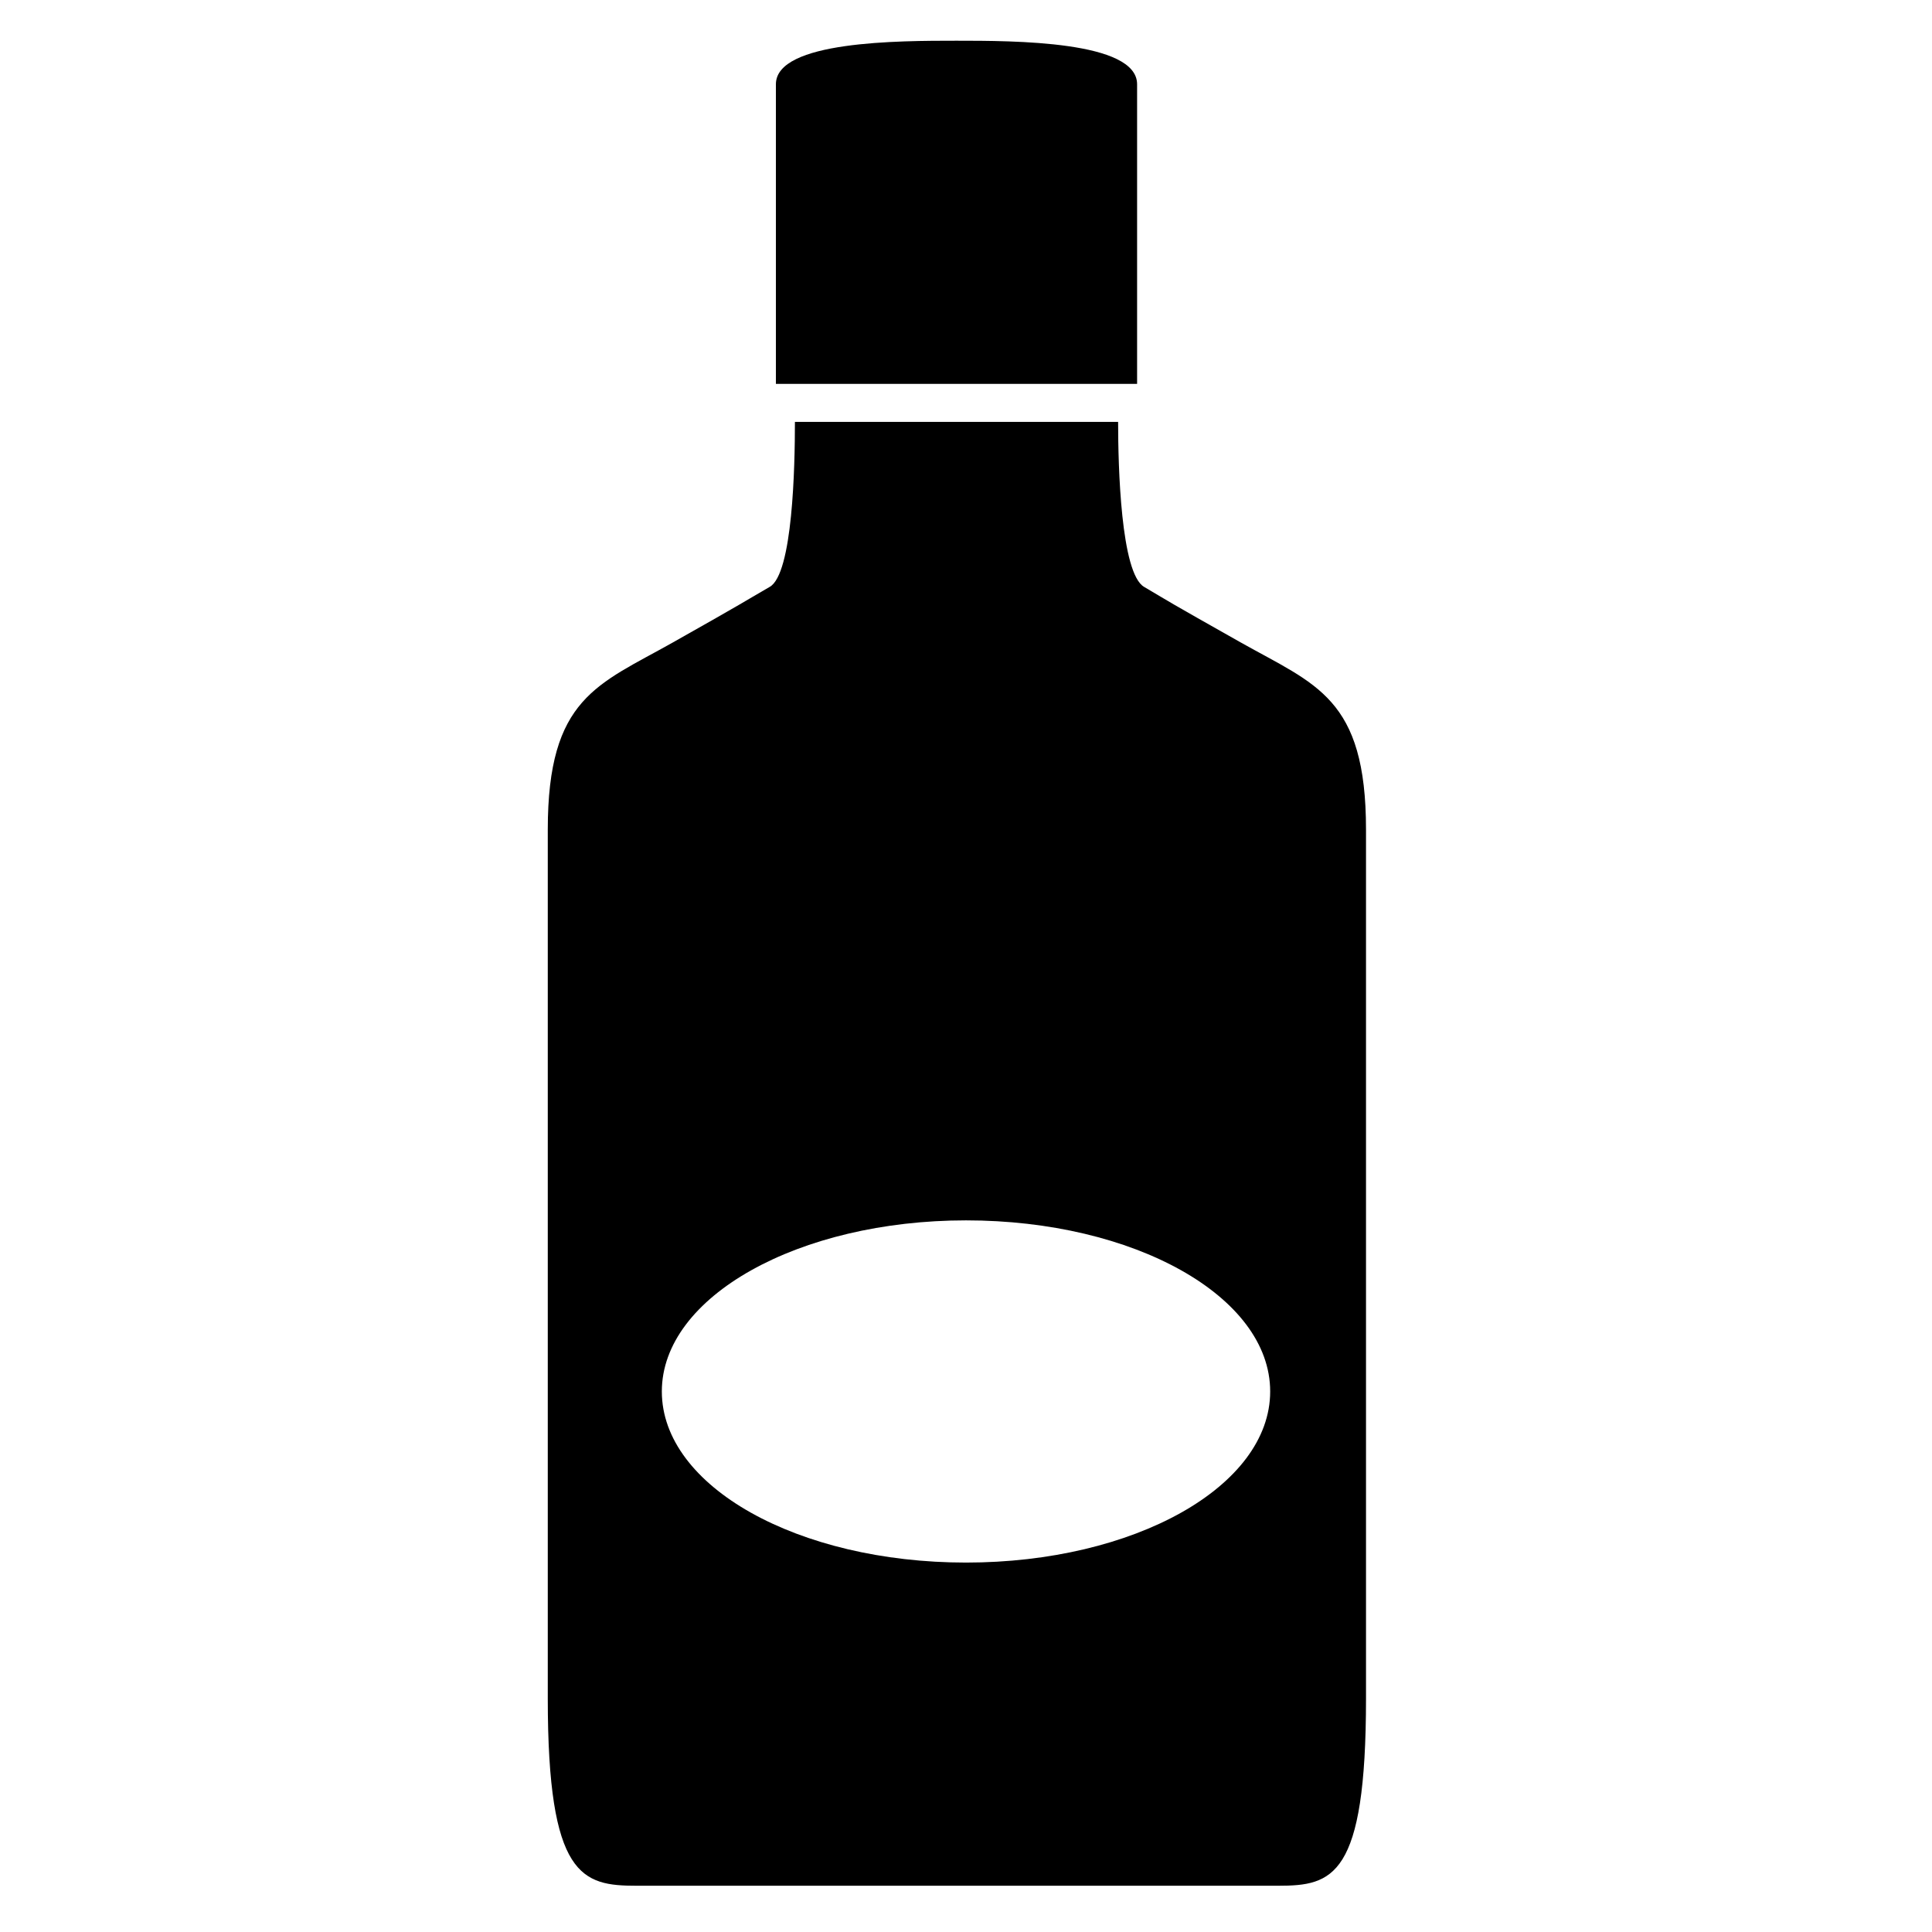
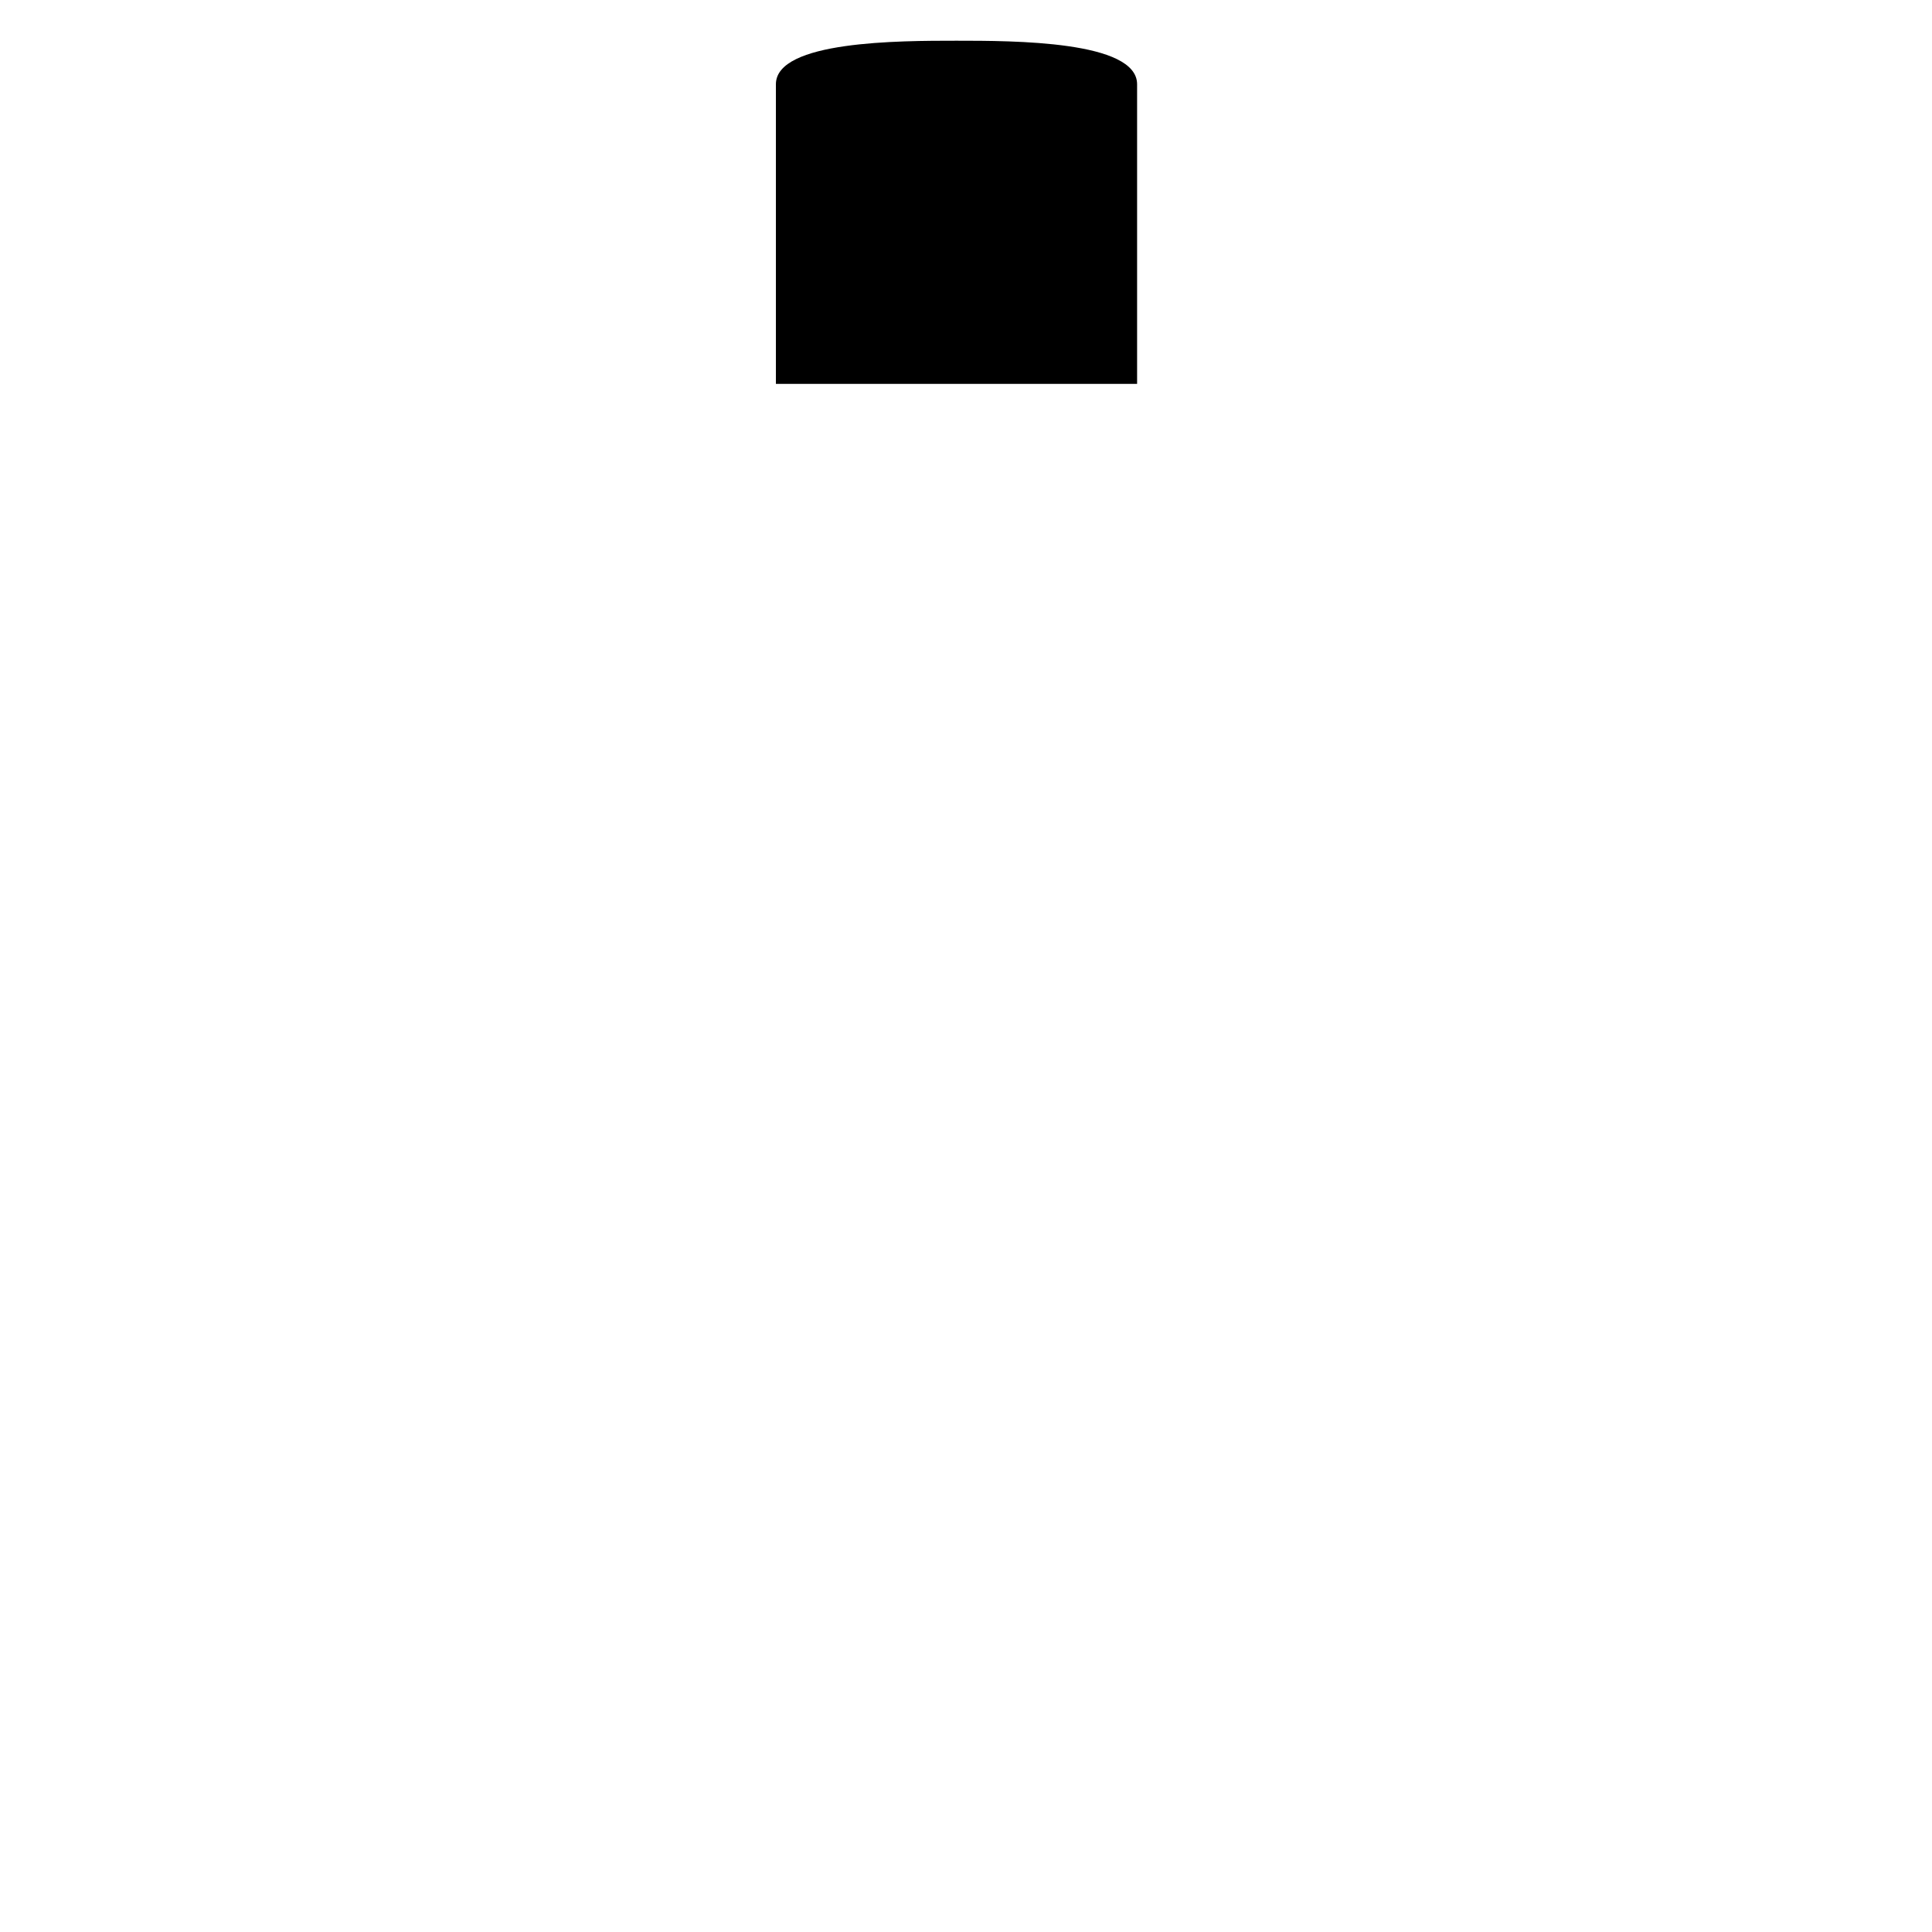
<svg xmlns="http://www.w3.org/2000/svg" fill="#000000" width="800px" height="800px" version="1.1" viewBox="144 144 512 512">
  <g>
    <path d="m349.62 166.33v79.398h95.723v-79.398c0-11.539-32.797-11.539-47.863-11.539-15.062 0-47.859 0-47.859 11.539z" />
-     <path d="m312.69 643.74h170.04c14.41 0 23.277-2.215 23.277-49.625v-230.24c0-35.016-13.301-38.391-33.301-49.676-20-11.285-17.734-10.078-25.492-14.66-6.199-3.578-6.902-32.043-6.902-43.73h-85.648c0 11.688-0.555 40.305-6.699 43.73-7.758 4.484-5.543 3.375-25.543 14.66-20.004 11.285-33.254 14.66-33.254 49.676v230.24c0 47.406 9.121 49.625 23.527 49.625zm87.312-176.33c44.535 0 80.609 20.152 80.609 45.344s-36.074 45.344-80.609 45.344-80.609-20.152-80.609-45.344 36.324-45.344 80.609-45.344z" />
  </g>
</svg>